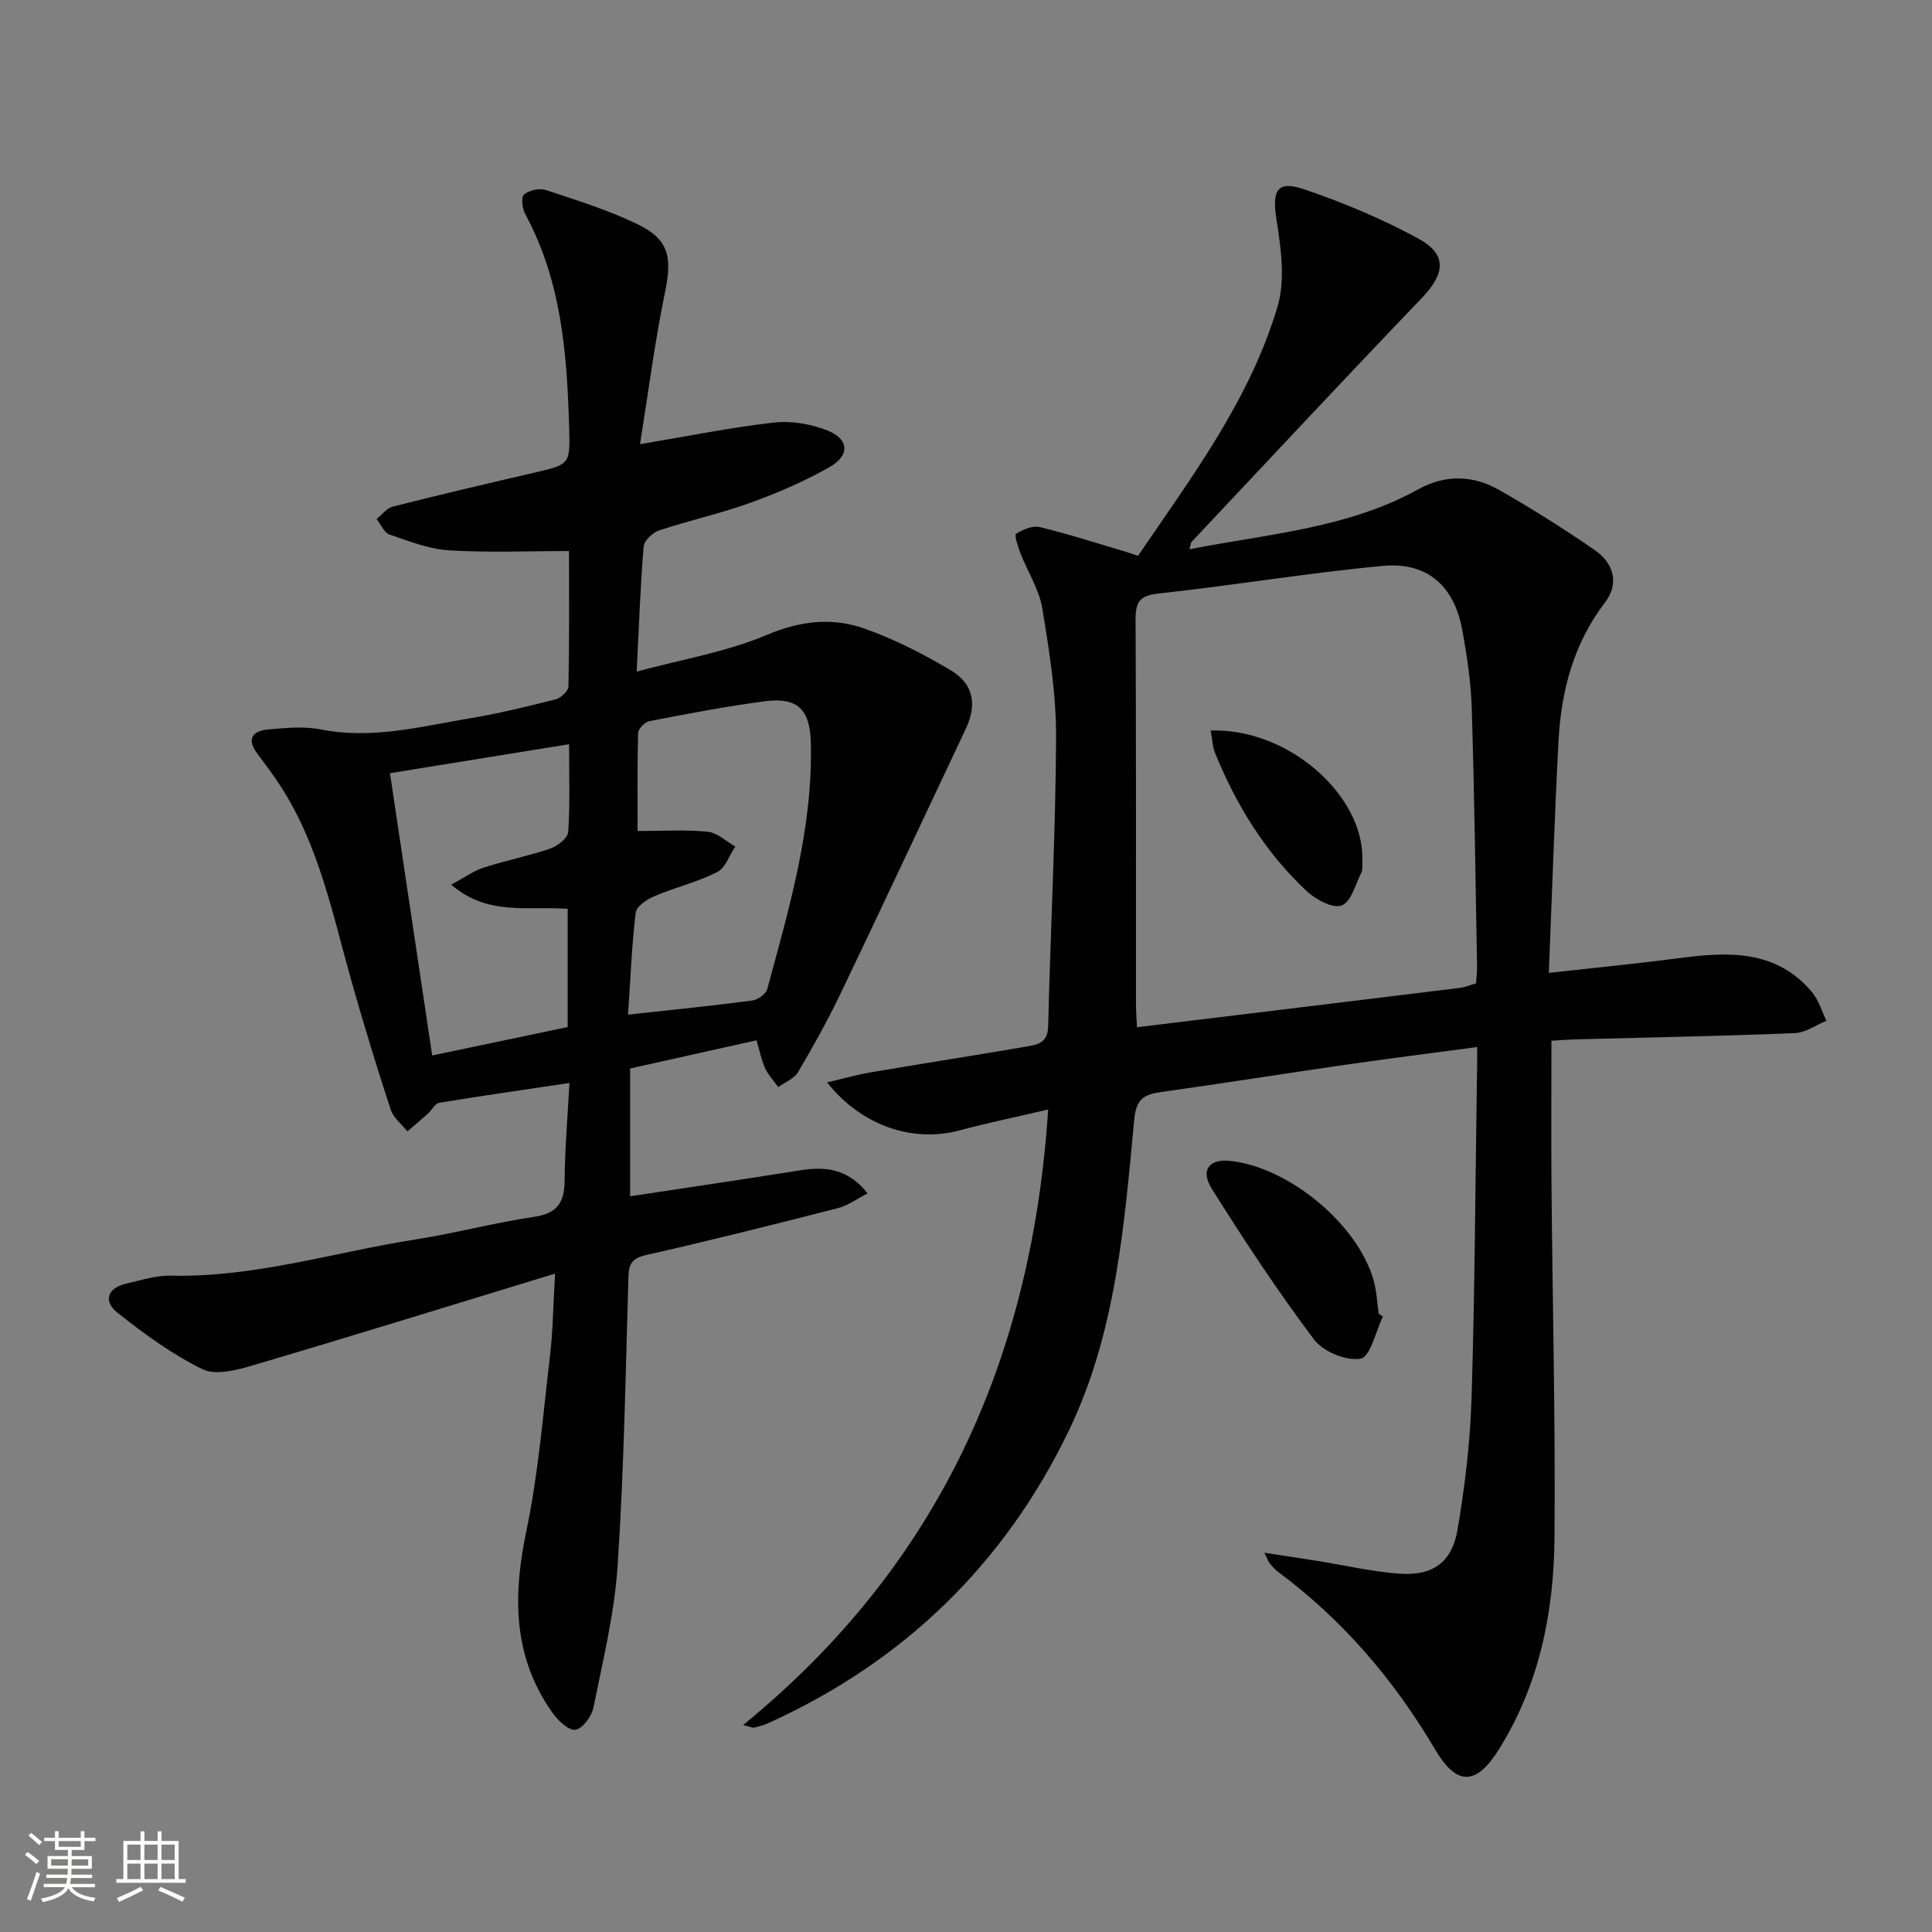
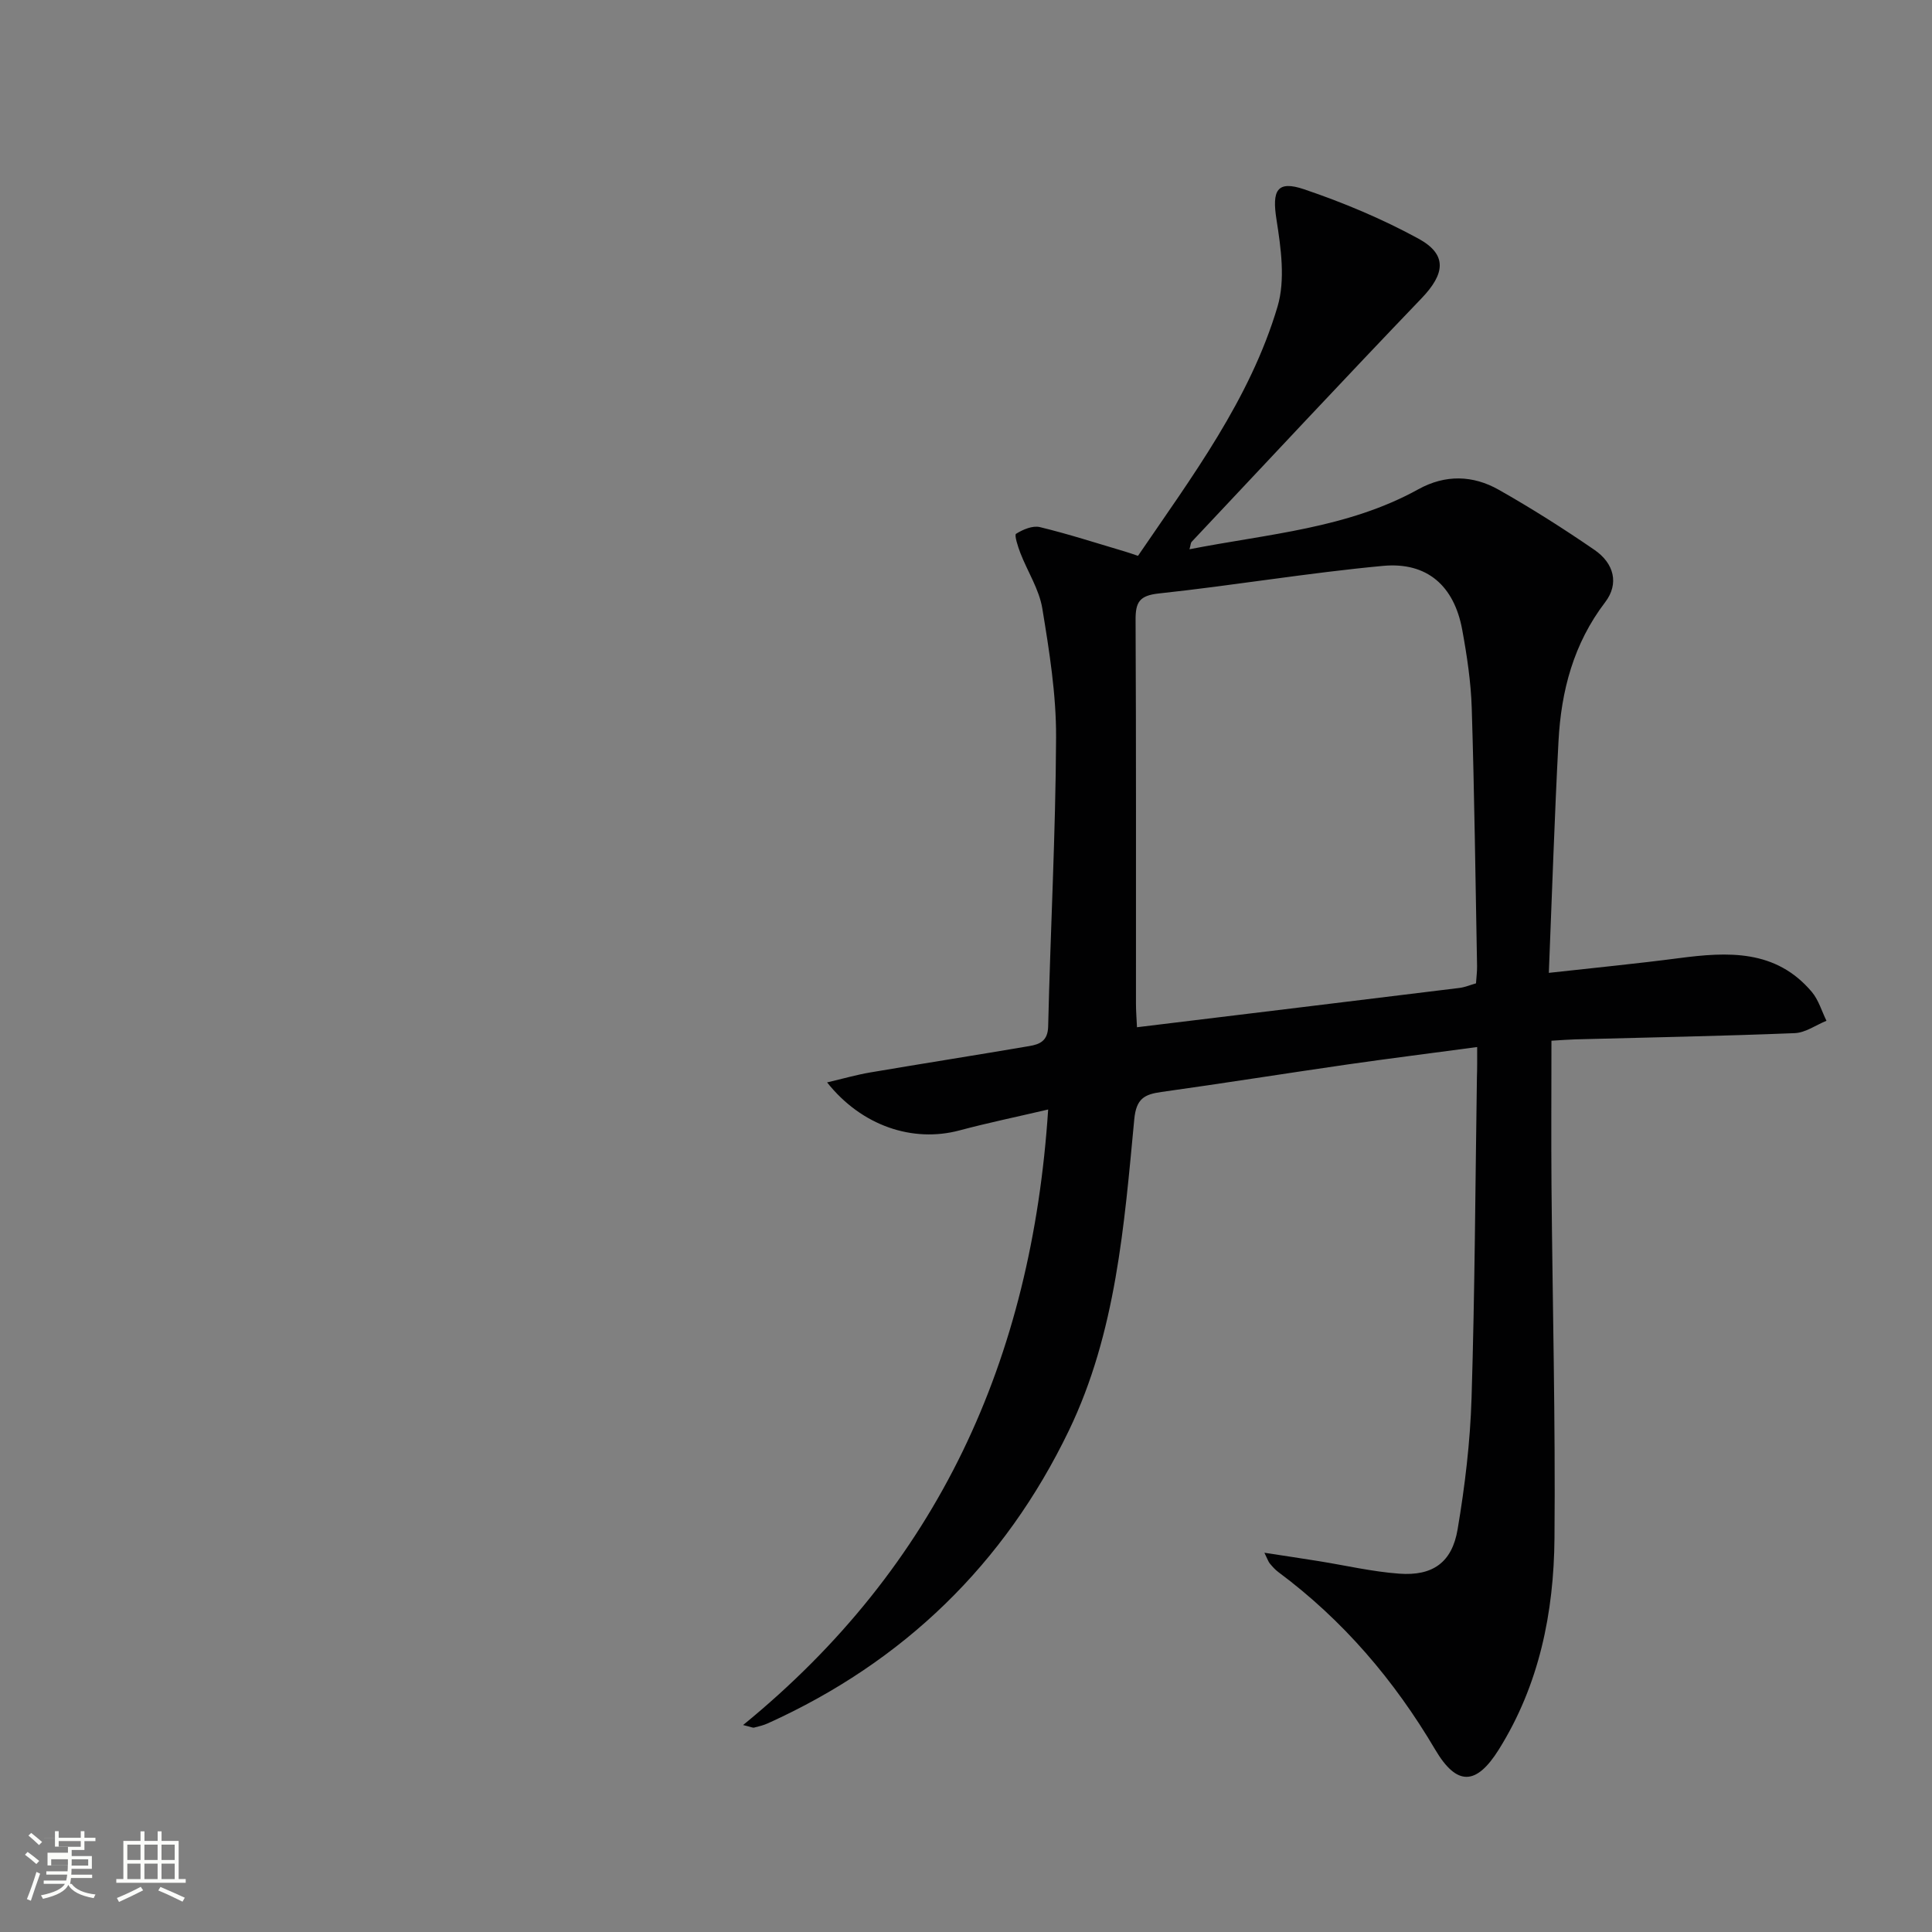
<svg xmlns="http://www.w3.org/2000/svg" enable-background="new 0 0 400 400" viewBox="0 0 400 400">
  <rect x="0" y="0" width="400" height="400" fill="#808080" stroke="none" />
-   <path d="m5.17 384 .55-.58c.85.61 1.65 1.24 2.4 1.87l-.59.64c-.83-.73-1.62-1.38-2.36-1.93m1.22 9.53-.82-.34c.71-1.76 1.37-3.64 1.98-5.63.24.13.5.25.76.36-.6 1.67-1.24 3.54-1.92 5.61m-.5-13.5.57-.54c.56.44 1.31 1.06 2.26 1.87l-.64.64c-.68-.66-1.41-1.32-2.19-1.97m3.25.46h2.24v-1.36h.77v1.36h4.57v-1.36h.76v1.36h2.28v.69h-2.28v1.84h-2.64v1.26h4.18v2.64h-4.21c0 .45-.02.86-.05 1.21h4.32v.69h-4.38c-.04.34-.1.75-.19 1.22h5.15v.69h-4.82c.87 1.19 2.51 1.92 4.93 2.19-.17.31-.3.57-.37.76-2.77-.49-4.52-1.41-5.26-2.76-.56 1.26-2.3 2.23-5.24 2.9-.12-.24-.26-.48-.43-.72 2.73-.55 4.38-1.34 4.96-2.38h-4.38v-.69h4.65c.1-.38.17-.79.21-1.22h-4.32v-.69h4.4c.03-.34.05-.75.05-1.21h-4.2v-2.64h4.23v-1.26h-2.69v-1.84h-2.24zm1.46 4.46v1.29h3.45c.01-.4.02-.57.01-.53v-.32-.45h-3.46zm1.55-2.59h4.57v-1.19h-4.57zm6.11 2.59h-3.42v.77c-.01.19-.01.37-.02.53h3.44z" fill="#fbfcfa" />
+   <path d="m5.17 384 .55-.58c.85.61 1.65 1.24 2.4 1.87l-.59.64c-.83-.73-1.62-1.38-2.36-1.93m1.22 9.53-.82-.34c.71-1.76 1.37-3.64 1.98-5.63.24.13.5.25.76.36-.6 1.67-1.24 3.54-1.92 5.61m-.5-13.5.57-.54c.56.44 1.31 1.06 2.26 1.87l-.64.64c-.68-.66-1.41-1.32-2.19-1.97m3.25.46h2.24v-1.36h.77v1.36h4.57v-1.36h.76v1.36h2.28v.69h-2.28v1.84h-2.64v1.26h4.18v2.64h-4.21c0 .45-.02.86-.05 1.21h4.32v.69h-4.38c-.04.34-.1.75-.19 1.22h5.15h-4.82c.87 1.19 2.51 1.92 4.93 2.19-.17.31-.3.57-.37.76-2.77-.49-4.52-1.41-5.26-2.76-.56 1.26-2.3 2.23-5.24 2.9-.12-.24-.26-.48-.43-.72 2.73-.55 4.38-1.34 4.96-2.38h-4.38v-.69h4.65c.1-.38.17-.79.21-1.22h-4.32v-.69h4.4c.03-.34.05-.75.05-1.21h-4.2v-2.64h4.23v-1.26h-2.69v-1.84h-2.24zm1.46 4.46v1.29h3.45c.01-.4.02-.57.01-.53v-.32-.45h-3.46zm1.55-2.59h4.57v-1.19h-4.57zm6.11 2.59h-3.42v.77c-.01.19-.01.37-.02.53h3.44z" fill="#fbfcfa" />
  <path d="m32.63 379.16h.82v1.98h3.54v7.89h1.46v.78h-14.37v-.78h1.46v-7.89h3.55v-1.98h.82v1.98h2.73v-1.98zm-3.49 11.48.5.73c-1.61.82-3.28 1.63-5 2.41-.13-.27-.28-.55-.44-.82 1.75-.72 3.4-1.49 4.94-2.32m-2.78-5.55h2.73v-3.18h-2.73zm0 3.95h2.73v-3.2h-2.73zm3.54-3.95h2.73v-3.18h-2.73zm0 3.95h2.73v-3.2h-2.73zm7.89 4.68c-1.84-.92-3.51-1.7-5.02-2.32l.45-.73c1.89.8 3.57 1.55 5.04 2.23zm-1.62-11.81h-2.73v3.18h2.73zm-2.73 7.13h2.73v-3.2h-2.73z" fill="#fbfcfa" />
  <g fill="#010102">
    <path d="m305.83 216.78c-9.54 1.28-18.26 2.37-26.95 3.62-12.81 1.85-25.59 3.89-38.41 5.68-3.52.49-5.22 1.36-5.63 5.64-2.08 21.96-3.78 44.19-13.53 64.44-13.33 27.67-34.24 47.93-62.32 60.63-.9.41-1.89.65-2.86.89-.27.07-.6-.12-2.28-.53 40.39-32.96 59.79-75.7 63.16-127.44-6.62 1.55-12.53 2.77-18.36 4.33-9.63 2.57-20.22-.88-27.41-9.94 3.33-.78 6.13-1.59 8.98-2.07 10.95-1.86 21.93-3.58 32.88-5.45 2.12-.36 3.84-1.02 3.91-4.06.47-19.95 1.55-39.89 1.64-59.84.04-8.9-1.4-17.87-2.85-26.7-.65-3.96-3.05-7.63-4.54-11.47-.51-1.32-1.29-3.74-.9-3.99 1.41-.89 3.44-1.75 4.93-1.39 5.96 1.44 11.8 3.34 17.69 5.08.77.23 1.53.5 2.63.87 11.2-16.43 23.17-32.37 28.89-51.6 1.64-5.53.71-12.12-.22-18.04-.94-5.97.06-8.17 5.72-6.25 8.12 2.75 16.14 6.11 23.66 10.21 6.05 3.3 5.53 7.28.65 12.37-16 16.68-31.76 33.59-47.6 50.42-.19.2-.18.59-.44 1.53 16.26-3.19 32.7-4.3 47.38-12.42 5.59-3.09 11.3-2.93 16.65.1 6.79 3.84 13.4 8.04 19.82 12.45 4.09 2.81 5.11 7.03 2.22 10.82-6.56 8.59-9.12 18.37-9.67 28.8-.82 15.58-1.32 31.18-2 47.95 9.61-1.07 18.28-1.91 26.9-3.04 10.16-1.33 20.08-1.86 27.55 6.99 1.4 1.66 2.04 3.96 3.03 5.97-2.19.89-4.35 2.47-6.57 2.56-15.13.61-30.28.89-45.42 1.29-1.46.04-2.92.16-4.95.28 0 10.17-.07 20.11.01 30.05.21 24.31.83 48.62.62 72.92-.13 15.42-3.15 30.38-11.52 43.77-4.66 7.45-8.68 7.64-13.17.04-8.49-14.39-19.08-26.81-32.51-36.79-.66-.49-1.22-1.14-1.75-1.77-.28-.34-.42-.8-1.11-2.21 4.24.65 7.73 1.17 11.22 1.73 5.56.89 11.09 2.19 16.69 2.6 6.91.51 10.93-2.29 12.09-9.16 1.52-8.98 2.61-18.11 2.89-27.21.68-22.13.78-44.27 1.11-66.41.07-1.82.05-3.62.05-6.25zm-.24-13.19c.08-1.28.24-2.43.22-3.57-.33-17.79-.55-35.59-1.1-53.37-.17-5.45-.99-10.92-1.98-16.3-1.67-9.04-7.25-14.04-16.39-13.19-15.51 1.44-30.92 4.05-46.41 5.71-4.03.43-4.84 1.8-4.82 5.48.13 26.47.07 52.95.08 79.42 0 1.58.13 3.16.21 4.91 22.68-2.76 44.73-5.43 66.78-8.14 1.11-.14 2.19-.6 3.41-.95z" />
-     <path d="m114.92 263.69c-21.6 6.59-41.98 12.91-62.44 18.95-3.37 1-7.78 2.18-10.53.85-6.3-3.06-12.1-7.33-17.63-11.7-2.87-2.26-2.26-5.1 1.79-6.02 3.07-.7 6.2-1.73 9.29-1.66 17.33.4 33.8-4.86 50.66-7.5 8.19-1.28 16.25-3.45 24.45-4.66 4.78-.7 6.35-2.89 6.39-7.47.05-6.61.62-13.21 1-20.26-9.38 1.4-18.18 2.65-26.95 4.1-.89.15-1.55 1.53-2.38 2.27-1.38 1.24-2.81 2.44-4.22 3.65-1.18-1.49-2.91-2.8-3.46-4.5-2.84-8.67-5.51-17.4-8-26.18-3.99-14.04-6.77-28.51-14.94-41.01-1.45-2.22-3.05-4.36-4.65-6.48-2.28-3.02-1.08-4.75 2.19-5.04 3.64-.33 7.44-.7 10.96 0 10.65 2.1 20.83-.64 31.1-2.36 5.87-.98 11.68-2.4 17.45-3.87 1.09-.28 2.67-1.72 2.69-2.66.2-9.45.12-18.9.12-28.05-8.67 0-16.79.36-24.85-.15-4.17-.26-8.3-1.89-12.32-3.27-1.13-.39-1.8-2.11-2.68-3.22 1.12-.88 2.12-2.25 3.38-2.57 9.65-2.44 19.33-4.72 29.03-6.96 7.75-1.79 7.68-1.73 7.46-9.61-.44-15.2-1.62-30.21-9.08-43.97-.62-1.14-.9-3.52-.26-4.06 1.05-.89 3.18-1.38 4.5-.94 6.44 2.13 12.98 4.16 19.06 7.11 6.52 3.17 7.12 6.86 5.62 14.14-2.1 10.14-3.41 20.45-5.16 31.37 10.14-1.69 18.91-3.49 27.77-4.48 3.6-.4 7.65.31 11.04 1.65 4.47 1.77 4.68 5.16.44 7.57-5.17 2.93-10.7 5.34-16.3 7.36-6.23 2.25-12.74 3.68-19.03 5.77-1.32.44-3.07 2.11-3.17 3.34-.68 8.11-.96 16.24-1.44 25.88 9.47-2.57 18.64-4.08 26.95-7.6 6.98-2.96 13.57-3.66 20.26-1.29 6.18 2.19 12.15 5.25 17.8 8.61 4.78 2.83 5.48 7.15 3.14 12.09-8.65 18.31-17.22 36.65-25.97 54.91-2.66 5.54-5.66 10.94-8.79 16.23-.8 1.35-2.69 2.06-4.08 3.07-.92-1.29-2.07-2.48-2.71-3.9-.8-1.76-1.17-3.71-1.79-5.79-8.94 1.99-17.5 3.9-26.17 5.84v26.46c11.93-1.81 23.55-3.52 35.14-5.37 5.22-.83 9.92-.43 14.03 4.77-2.22 1.13-4.07 2.52-6.14 3.05-13.17 3.37-26.36 6.69-39.62 9.69-2.92.66-3.67 1.71-3.76 4.54-.58 19.95-.92 39.93-2.24 59.84-.65 9.86-3.05 19.61-5.01 29.35-.36 1.8-2.24 4.35-3.72 4.58-1.39.22-3.6-1.89-4.73-3.48-8.24-11.58-8.26-24.17-5.44-37.64 2.51-11.98 3.47-24.28 4.92-36.47.58-4.93.63-9.91 1.03-16.85zm15.11-53.62c9.18-1.01 17.44-1.83 25.65-2.91 1.16-.15 2.87-1.31 3.15-2.32 4.56-16.81 9.54-33.58 9.03-51.28-.19-6.73-2.82-9.23-9.42-8.38-8.05 1.04-16.04 2.6-24.02 4.13-.93.18-2.28 1.59-2.3 2.46-.19 6.6-.11 13.2-.11 20.28 5.26 0 9.93-.31 14.52.15 1.99.2 3.81 2 5.71 3.07-1.23 1.82-2.06 4.44-3.78 5.3-4.09 2.06-8.66 3.15-12.91 4.95-1.56.66-3.77 2.1-3.93 3.41-.82 6.72-1.07 13.51-1.59 21.14zm-12.21-55.99c-12.76 2.07-24.75 4.01-37.08 6 2.97 19.89 5.83 39 8.74 58.44 9.75-2.04 18.93-3.97 28.05-5.88 0-8.43 0-16.34 0-24.47-8.05-.65-16.49 1.58-24.11-5.01 2.7-1.45 4.57-2.83 6.67-3.51 4.57-1.48 9.32-2.42 13.86-3.97 1.5-.51 3.61-2.17 3.69-3.43.4-5.78.18-11.6.18-18.17z" />
-     <path d="m286.32 272.58c-1.5 3.07-2.6 8.33-4.61 8.71-2.96.55-7.79-1.46-9.68-3.99-7.53-10.02-14.46-20.53-21.13-31.16-2.43-3.87-.56-6.22 3.67-5.8 12.19 1.21 26.61 13.13 29.84 24.82.61 2.2.71 4.55 1.04 6.83.29.19.58.39.87.59z" />
-     <path d="m250.66 151.25c16.05-.54 31.86 13.44 31.4 26.96-.03.83.13 1.77-.21 2.46-1.21 2.44-2.11 6.05-4.05 6.79-1.81.69-5.32-1.17-7.17-2.88-8.61-8.02-14.67-17.86-19.08-28.72-.52-1.31-.55-2.81-.89-4.61z" />
  </g>
</svg>